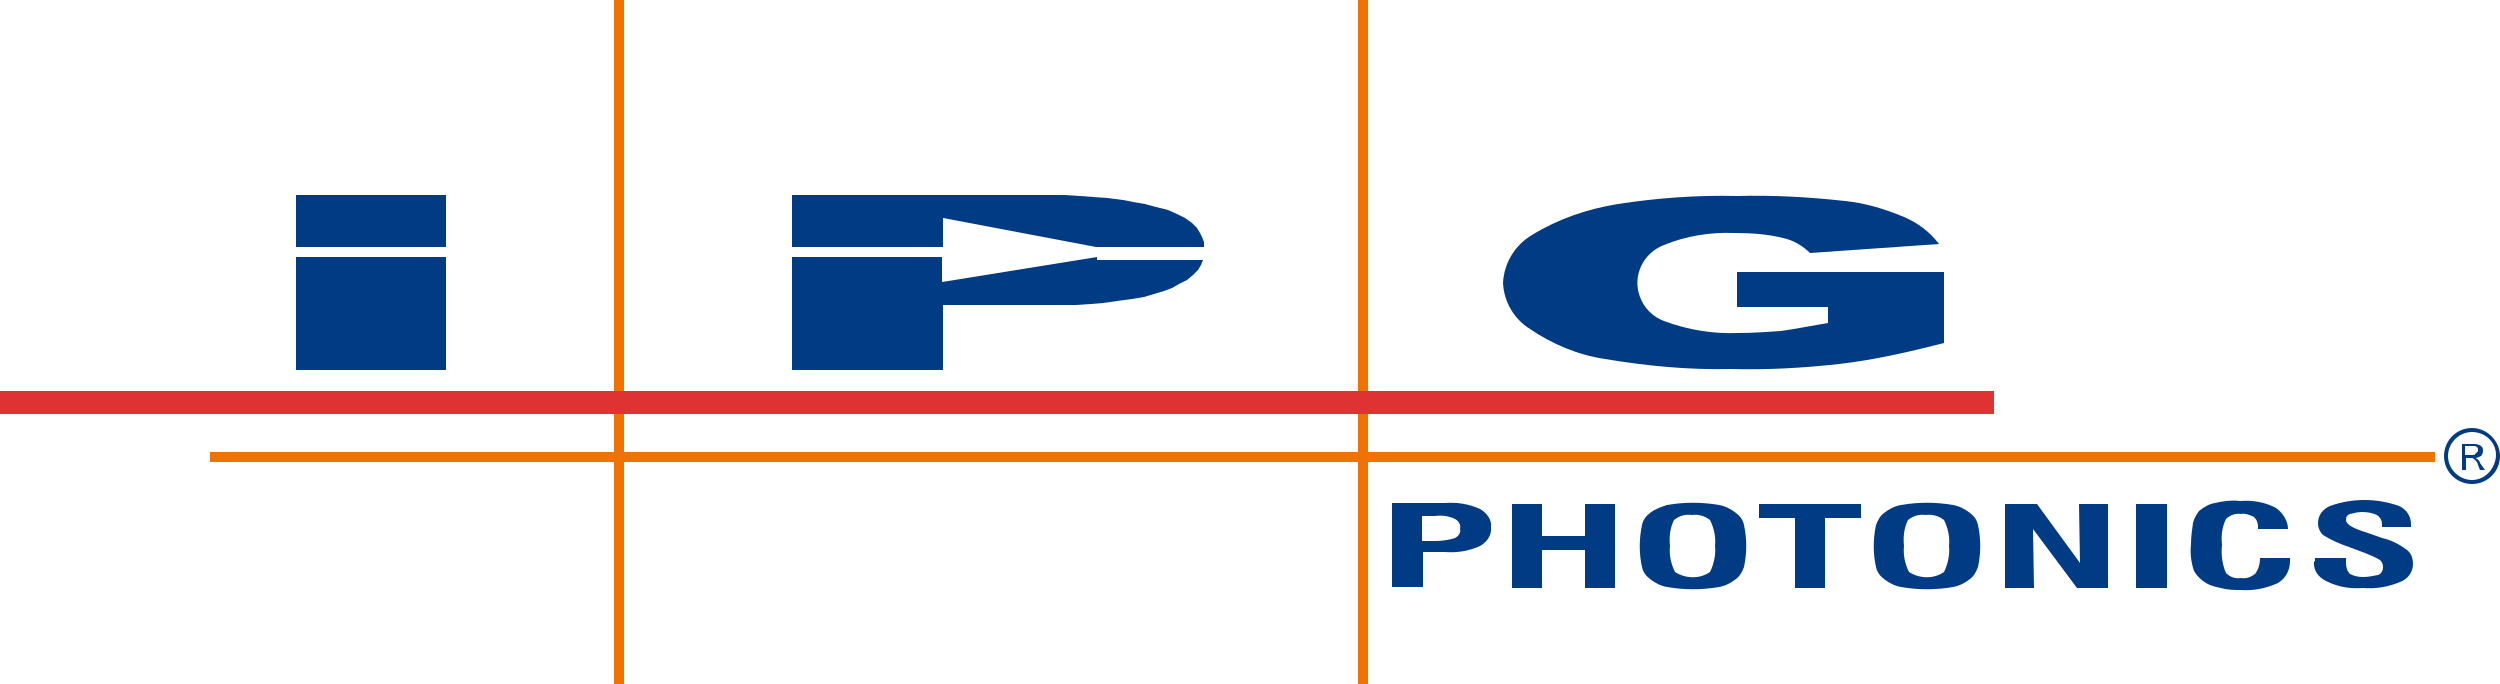
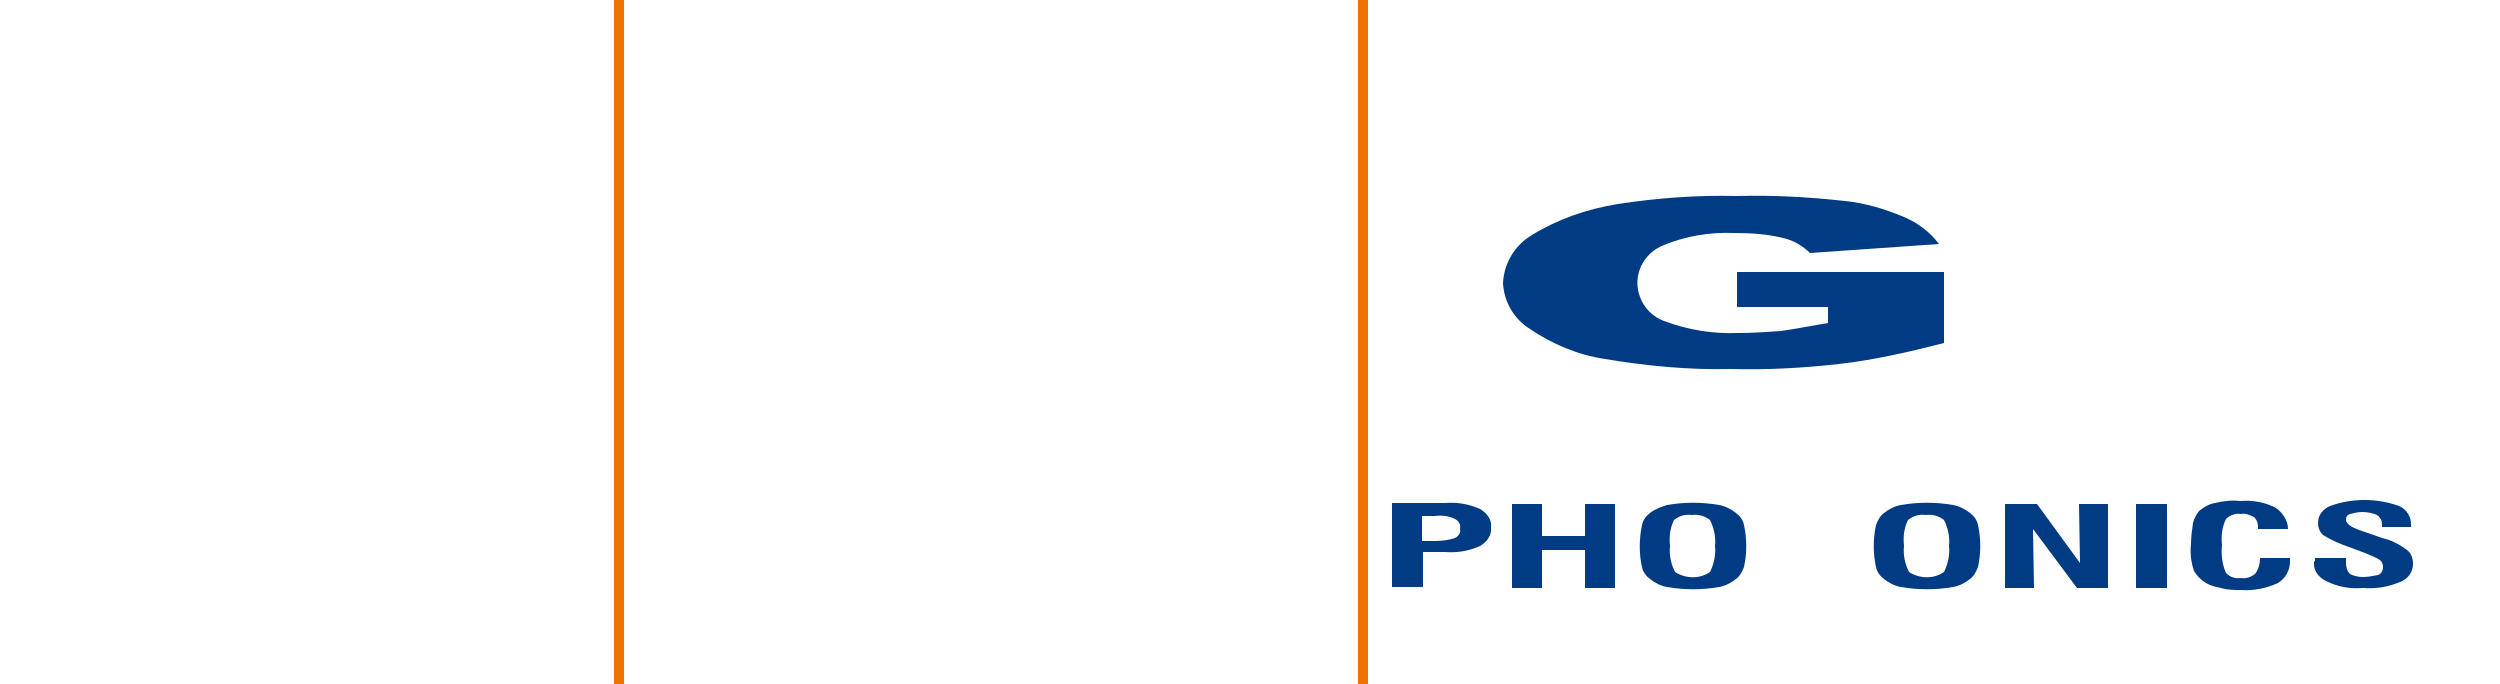
<svg xmlns="http://www.w3.org/2000/svg" version="1.1" id="Layer_1" x="0px" y="0px" viewBox="0 0 250 68.4" style="enable-background:new 0 0 250 68.4;" xml:space="preserve">
  <style type="text/css">
	.st0{fill:#003B83;}
	.st1{fill:#EE7300;}
	.st2{fill:#DF3232;}
</style>
  <title>Consolidated list_logos</title>
  <path class="st0" d="M173.7,30.7v-3.5h20.7v7.1c-3.5,0.9-7,1.7-10.5,2.1c-3.6,0.4-7.2,0.6-10.8,0.5c-4.2,0.1-8.4-0.3-12.6-1  c-2.7-0.4-5.3-1.5-7.5-3c-1.6-1-2.6-2.7-2.7-4.6c0.1-2,1.2-3.8,2.9-4.8c2.6-1.6,5.5-2.6,8.6-3.1c3.9-0.6,7.9-0.9,11.9-0.8  c3.6-0.1,7.2,0.1,10.8,0.5c2,0.2,4,0.8,5.9,1.6c1.4,0.6,2.6,1.5,3.5,2.7L181,25.3c-0.7-0.7-1.7-1.3-2.7-1.5  c-1.6-0.4-3.2-0.5-4.9-0.5c-2.4-0.1-4.8,0.3-7,1.2c-2.1,0.8-3.2,3.1-2.4,5.2c0.4,1.1,1.3,2,2.4,2.4c2.4,0.9,4.9,1.3,7.4,1.2  c1.4,0,2.9-0.1,4.3-0.2c1.4-0.2,2.9-0.5,4.7-0.8v-1.6L173.7,30.7L173.7,30.7z" />
  <path class="st1" d="M61.4,0h1v68.4h-1V0z" />
  <path class="st0" d="M148,50.9c-1.1-0.5-2.3-0.7-3.5-0.6h-5.3v8.4h3.1v-3.5h2.2c1.2,0.1,2.4-0.1,3.5-0.6c0.7-0.4,1.2-1.1,1.1-1.9  C149.2,52,148.7,51.3,148,50.9z M145.5,53.8c-0.6,0.2-1.3,0.3-2,0.3h-1.3v-2.5h1.3c0.7-0.1,1.4,0,2,0.3c0.4,0.2,0.6,0.6,0.5,1  C146.1,53.2,145.9,53.6,145.5,53.8L145.5,53.8z" />
  <polygon class="st0" points="151.2,58.8 151.2,50.4 154.2,50.4 154.2,53.6 158.5,53.6 158.5,50.4 161.5,50.4 161.5,58.8 158.5,58.8   158.5,55 154.2,55 154.2,58.8 " />
  <path class="st0" d="M174.4,52.5c-0.1-0.5-0.4-0.9-0.8-1.2c-0.5-0.4-1.1-0.7-1.7-0.8c-1.7-0.3-3.5-0.3-5.2,0  c-0.6,0.2-1.2,0.4-1.7,0.8c-0.4,0.3-0.7,0.7-0.8,1.2c-0.3,1.4-0.3,2.9,0,4.2c0.1,0.5,0.4,0.9,0.8,1.2c0.5,0.4,1.1,0.7,1.7,0.8  c1.7,0.3,3.5,0.3,5.2,0c0.6-0.1,1.2-0.4,1.7-0.8c0.4-0.3,0.6-0.7,0.8-1.2C174.7,55.3,174.7,53.9,174.4,52.5z M171,57.2  c-1,0.7-2.4,0.7-3.5,0c-0.4-0.8-0.6-1.7-0.5-2.6c-0.1-0.9,0-1.8,0.4-2.6c0.5-0.4,1.1-0.6,1.8-0.5c0.6-0.1,1.3,0.1,1.8,0.5  c0.4,0.8,0.6,1.7,0.5,2.6C171.6,55.4,171.4,56.4,171,57.2z" />
-   <polygon class="st0" points="179.5,58.8 179.5,51.8 175.9,51.8 175.9,50.4 186.1,50.4 186.1,51.8 182.5,51.8 182.5,58.8 " />
  <path class="st0" d="M197.8,52.5c-0.1-0.5-0.4-0.9-0.8-1.2c-0.5-0.4-1.1-0.7-1.7-0.8c-1.7-0.3-3.5-0.3-5.2,0  c-0.6,0.1-1.2,0.4-1.7,0.8c-0.4,0.3-0.6,0.7-0.8,1.2c-0.3,1.4-0.3,2.9,0,4.2c0.1,0.5,0.4,0.9,0.8,1.2c0.5,0.4,1.1,0.7,1.7,0.8  c1.7,0.3,3.5,0.3,5.2,0c0.6-0.1,1.2-0.4,1.7-0.8c0.4-0.3,0.6-0.7,0.8-1.2C198.1,55.3,198.1,53.9,197.8,52.5L197.8,52.5z M194.4,57.2  c-1,0.7-2.4,0.7-3.5,0c-0.4-0.8-0.6-1.7-0.5-2.6c-0.1-0.9,0-1.8,0.4-2.6c0.5-0.4,1.1-0.6,1.8-0.5c0.6-0.1,1.3,0.1,1.8,0.5  c0.4,0.8,0.6,1.7,0.5,2.6C195,55.4,194.8,56.4,194.4,57.2z" />
  <polygon class="st0" points="200.5,58.8 200.5,50.4 203.7,50.4 208,56.3 207.9,50.4 210.8,50.4 210.8,58.8 207.7,58.8 203.3,52.9   203.4,58.8 " />
  <rect x="213.6" y="50.4" class="st0" width="3.1" height="8.4" />
  <path class="st0" d="M226,55.8h3v0.3c0,0.9-0.4,1.7-1.2,2.2c-1.1,0.5-2.4,0.8-3.7,0.7c-0.7,0-1.3,0-2-0.2c-0.5-0.1-1-0.2-1.5-0.5  s-0.9-0.7-1.2-1.2c-0.3-0.9-0.4-1.8-0.3-2.7c0-0.7,0.1-1.4,0.2-2.1c0.1-0.4,0.3-0.8,0.6-1.2c0.5-0.4,1-0.7,1.6-0.8  c0.8-0.2,1.7-0.3,2.5-0.2c1.2-0.1,2.5,0.1,3.6,0.7c0.7,0.5,1.2,1.3,1.2,2.1h-3v-0.2c0-0.4-0.1-0.7-0.4-1c-0.4-0.2-0.9-0.4-1.3-0.3  c-0.5-0.1-1.1,0.1-1.5,0.5c-0.4,0.8-0.5,1.7-0.4,2.6c-0.1,0.9,0,1.9,0.4,2.8c0.4,0.4,0.9,0.6,1.5,0.5c0.5,0.1,1-0.1,1.4-0.4  C225.8,57,226,56.5,226,55.8L226,55.8L226,55.8z" />
  <path class="st0" d="M231.5,55.8h3.1v0.5c0,0.4,0.1,0.8,0.4,1.1c0.4,0.2,0.8,0.3,1.3,0.3s1-0.1,1.5-0.2c0.3-0.1,0.5-0.4,0.5-0.8  c0-0.3-0.1-0.5-0.3-0.7c-0.5-0.3-1-0.5-1.5-0.7l-1.6-0.6c-0.9-0.3-1.8-0.7-2.6-1.2c-0.3-0.3-0.5-0.7-0.5-1.2c0-0.8,0.5-1.4,1.2-1.7  c2.2-0.8,4.7-0.8,6.9,0c0.7,0.3,1.2,1,1.2,1.8v0.3h-2.9v-0.2c0-0.4-0.1-0.7-0.5-1c-0.4-0.2-1-0.3-1.5-0.3c-0.4,0-0.8,0.1-1.2,0.2  c-0.3,0.1-0.4,0.3-0.4,0.6c0,0.4,0.6,0.8,1.9,1.2l0,0l1.7,0.6c0.9,0.2,1.7,0.6,2.5,1.2c0.4,0.3,0.6,0.8,0.6,1.4  c0,0.8-0.5,1.5-1.3,1.8c-1.2,0.5-2.4,0.7-3.7,0.6c-1.3,0.1-2.5-0.1-3.7-0.7c-0.8-0.4-1.3-1.1-1.2-2  C231.5,56.3,231.5,56.1,231.5,55.8z" />
-   <path class="st1" d="M21,45.2h222.5v1H21V45.2z" />
  <path class="st1" d="M135.8,0h1v68.4h-1V0z" />
-   <path class="st2" d="M0,39.1h199.4v2.3H0V39.1z" />
-   <path class="st0" d="M248,46.3c-0.1-0.1-0.2-0.3-0.3-0.4c-0.1-0.1-0.1-0.1-0.2-0.1c0.2,0,0.4-0.1,0.6-0.2c0.1-0.1,0.2-0.3,0.2-0.5  c0-0.1,0-0.3-0.1-0.4c-0.1-0.1-0.2-0.2-0.3-0.2c-0.2-0.1-0.4-0.1-0.5-0.1h-1.2V47h0.4v-1.2h0.6c0,0,0.1,0,0.2,0.1l0.2,0.2  c0.1,0.1,0.2,0.3,0.2,0.4L248,47h0.5L248,46.3z M247.2,45.5h-0.7v-0.9h0.8c0.1,0,0.3,0,0.4,0.1c0.1,0.1,0.1,0.2,0.1,0.3  s0,0.2-0.1,0.2c0,0.1-0.1,0.1-0.2,0.2C247.5,45.5,247.4,45.5,247.2,45.5L247.2,45.5z M248,46.3c-0.1-0.1-0.2-0.3-0.3-0.4  c-0.1-0.1-0.1-0.1-0.2-0.1c0.2,0,0.4-0.1,0.6-0.2c0.1-0.1,0.2-0.3,0.2-0.5c0-0.1,0-0.3-0.1-0.4c-0.1-0.1-0.2-0.2-0.3-0.2  c-0.2-0.1-0.4-0.1-0.5-0.1h-1.2V47h0.4v-1.2h0.6c0,0,0.1,0,0.2,0.1l0.2,0.2c0.1,0.1,0.2,0.3,0.2,0.4L248,47h0.5L248,46.3z   M247.2,45.5h-0.7v-0.9h0.8c0.1,0,0.3,0,0.4,0.1c0.1,0.1,0.1,0.2,0.1,0.3s0,0.2-0.1,0.2c0,0.1-0.1,0.1-0.2,0.2  C247.5,45.5,247.4,45.5,247.2,45.5L247.2,45.5z M248,46.3c-0.1-0.1-0.2-0.3-0.3-0.4c-0.1-0.1-0.1-0.1-0.2-0.1c0.2,0,0.4-0.1,0.6-0.2  c0.1-0.1,0.2-0.3,0.2-0.5c0-0.1,0-0.3-0.1-0.4c-0.1-0.1-0.2-0.2-0.3-0.2c-0.2-0.1-0.4-0.1-0.5-0.1h-1.2V47h0.4v-1.2h0.6  c0,0,0.1,0,0.2,0.1l0.2,0.2c0.1,0.1,0.2,0.3,0.2,0.4L248,47h0.5L248,46.3z M247.2,45.5h-0.7v-0.9h0.8c0.1,0,0.3,0,0.4,0.1  c0.1,0.1,0.1,0.2,0.1,0.3s0,0.2-0.1,0.2c0,0.1-0.1,0.1-0.2,0.2C247.5,45.5,247.4,45.5,247.2,45.5L247.2,45.5z M247.2,42.8  L247.2,42.8c-1.6,0-2.8,1.3-2.8,2.8c0,1.6,1.3,2.8,2.8,2.8c1.6,0,2.8-1.3,2.8-2.8S248.7,42.8,247.2,42.8L247.2,42.8z M247.2,48  c-1.3,0-2.4-1.1-2.4-2.4s1.1-2.4,2.4-2.4c1.3,0,2.4,1,2.4,2.3c0,0,0,0,0,0.1C249.5,46.9,248.5,48,247.2,48L247.2,48L247.2,48z   M247.7,45.9c-0.1-0.1-0.1-0.1-0.2-0.1c0.2,0,0.4-0.1,0.6-0.2c0.1-0.1,0.2-0.3,0.2-0.5c0-0.1,0-0.3-0.1-0.4  c-0.1-0.1-0.2-0.2-0.3-0.2c-0.2-0.1-0.4-0.1-0.5-0.1h-1.2V47h0.4v-1.2h0.6c0,0,0.1,0,0.2,0.1l0.2,0.2c0.1,0.1,0.2,0.3,0.2,0.4  L248,47h0.5l-0.5-0.7C248,46.2,247.9,46,247.7,45.9L247.7,45.9z M247.2,45.5h-0.7v-0.9h0.8c0.1,0,0.3,0,0.4,0.1  c0.1,0.1,0.1,0.2,0.1,0.3s0,0.2-0.1,0.2c0,0.1-0.1,0.1-0.2,0.2C247.5,45.5,247.4,45.5,247.2,45.5L247.2,45.5z M248,46.3  c-0.1-0.1-0.2-0.3-0.3-0.4c-0.1-0.1-0.1-0.1-0.2-0.1c0.2,0,0.4-0.1,0.6-0.2c0.1-0.1,0.2-0.3,0.2-0.5c0-0.1,0-0.3-0.1-0.4  c-0.1-0.1-0.2-0.2-0.3-0.2c-0.2-0.1-0.4-0.1-0.5-0.1h-1.2V47h0.4v-1.2h0.6c0,0,0.1,0,0.2,0.1l0.2,0.2c0.1,0.1,0.2,0.3,0.2,0.4  L248,47h0.5L248,46.3z M247.2,45.5h-0.7v-0.9h0.8c0.1,0,0.3,0,0.4,0.1c0.1,0.1,0.1,0.2,0.1,0.3s0,0.2-0.1,0.2c0,0.1-0.1,0.1-0.2,0.2  C247.5,45.5,247.4,45.5,247.2,45.5L247.2,45.5z M29.6,19.5v5.2h15v-5.2H29.6z M29.6,25.7V37h15V25.7H29.6z" />
-   <path class="st0" d="M120.2,23.7l-0.2-0.4l-0.3-0.5l-0.5-0.5l-0.7-0.5l-0.8-0.4l-0.9-0.4l-0.8-0.2l-0.8-0.2l-0.7-0.2l-1.2-0.2  l-1-0.2l-1.6-0.2l-1.4-0.1l-1.3-0.1l-1.6-0.1H79.2v5.2h15.1v-2.9l15.3,2.9h10.8v-0.5L120.2,23.7z M109.7,25.7l-15.5,2.5v-2.5h-15V37  h15.1v-6.5h8.6h1.7h1.6h1.4l1.5-0.1l1.2-0.1l1.4-0.2l1.5-0.2l1.2-0.2l1-0.3l1-0.3l0.8-0.3l0.7-0.4l0.8-0.4l0.6-0.5l0.5-0.5l0.3-0.5  l0.2-0.5h-10.6C109.7,26,109.7,25.7,109.7,25.7z" />
  <script />
</svg>